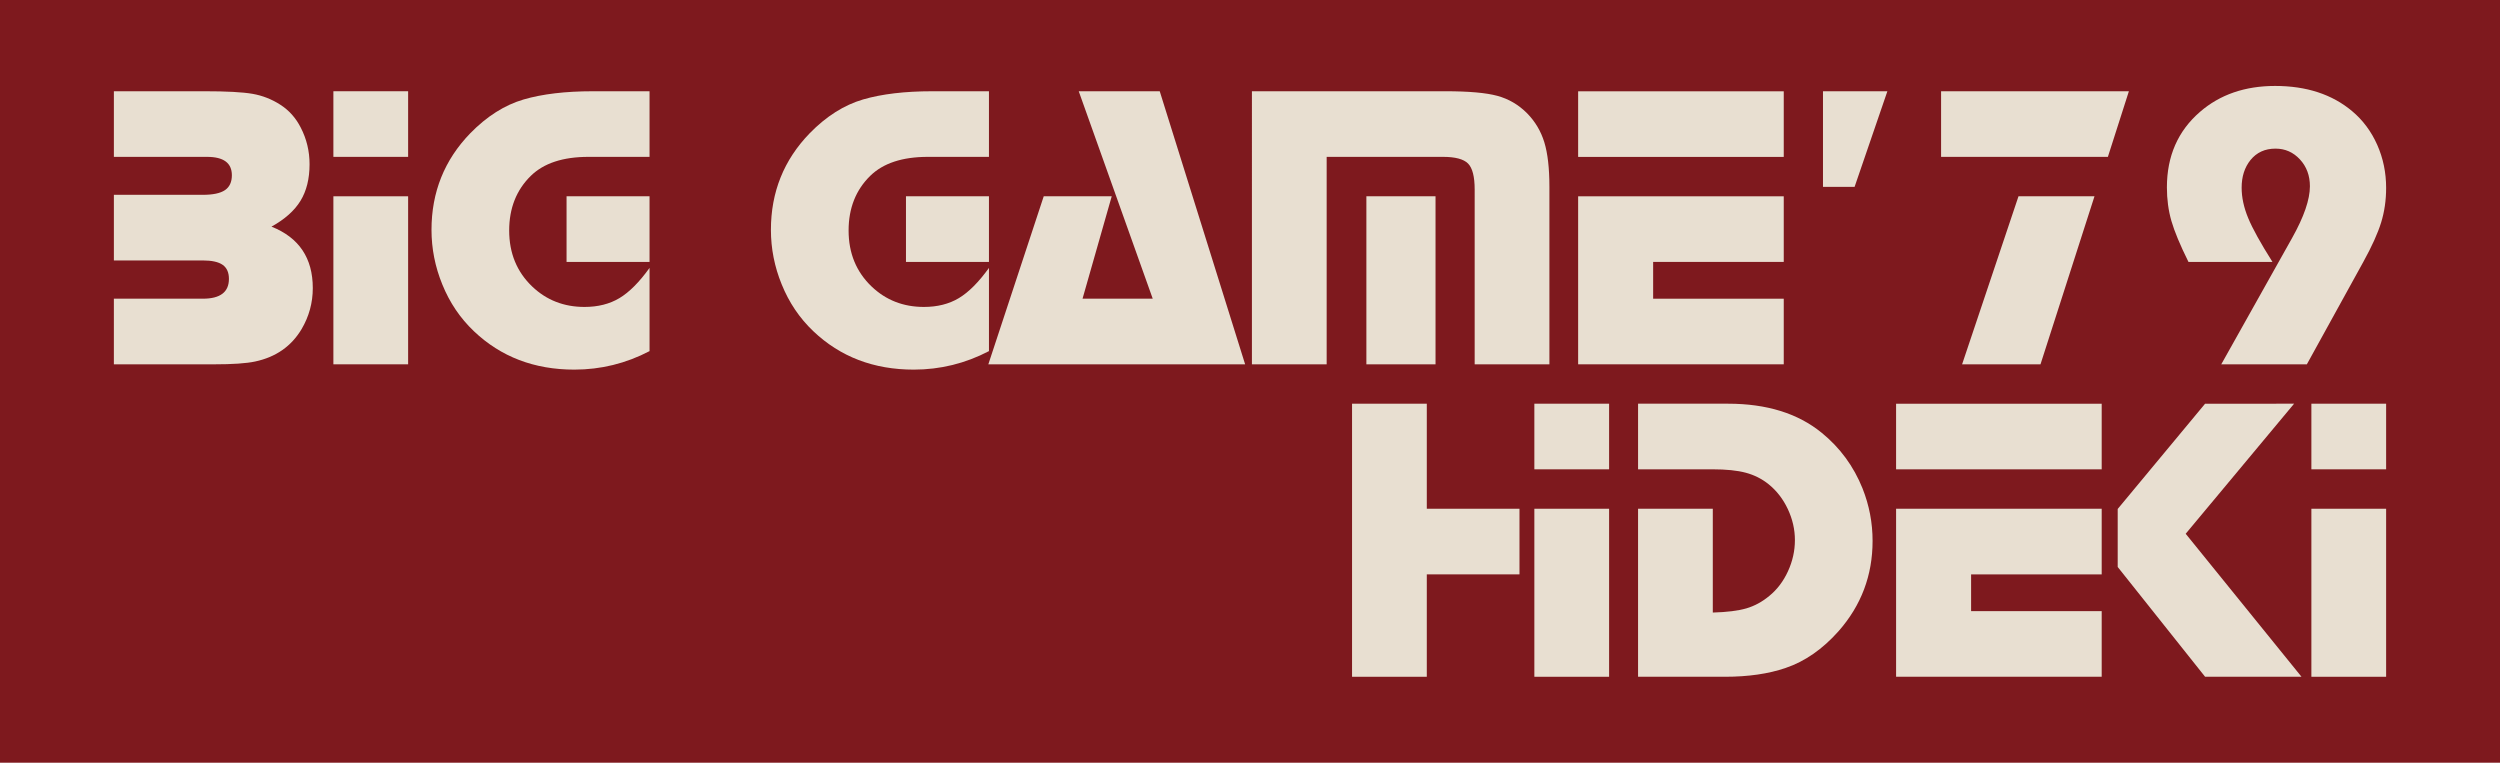
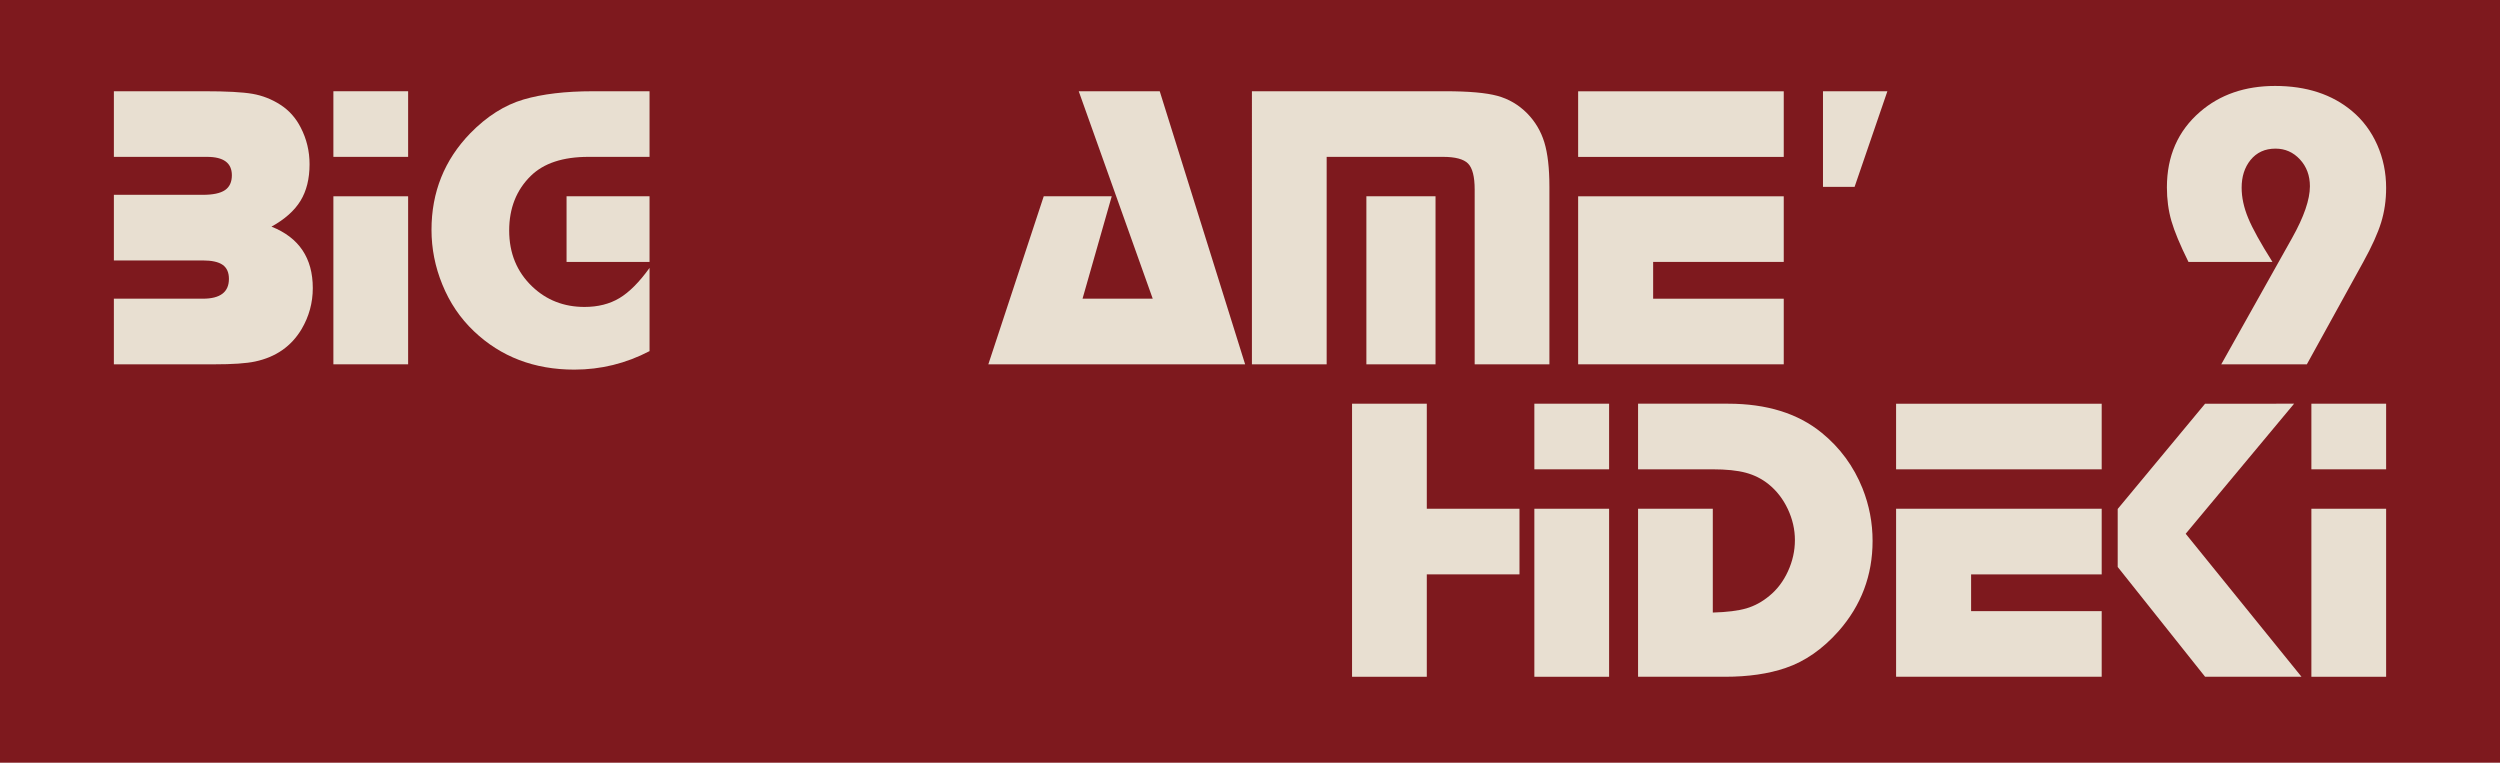
<svg xmlns="http://www.w3.org/2000/svg" version="1.1" id="レイヤー_1" width="531" height="162" viewBox="0 0 531 162" overflow="visible" enable-background="new 0 0 531 162" xml:space="preserve">
  <g>
    <rect fill="#7E191E" width="531" height="162" />
    <g>
      <g>
        <path fill="#E8DFD1" d="M24.188,19.38h19.159c4.78,0,8.217,0.185,10.311,0.553c2.093,0.368,4.045,1.133,5.855,2.293     c1.867,1.189,3.323,2.818,4.37,4.885c1.244,2.407,1.867,4.998,1.867,7.773c0,3.087-0.643,5.678-1.927,7.773     c-1.285,2.096-3.339,3.922-6.161,5.479c5.85,2.324,8.775,6.674,8.775,13.05c0,3.117-0.793,6.021-2.377,8.713     c-2.18,3.656-5.476,5.951-9.89,6.887c-1.84,0.396-4.754,0.595-8.743,0.595h-21.24V63.442h18.904c3.688,0,5.533-1.403,5.533-4.211     c0-1.361-0.444-2.354-1.331-2.978s-2.302-0.937-4.245-0.937H24.188V41.38h18.904c2.151,0,3.716-0.332,4.692-0.997     c0.977-0.664,1.466-1.718,1.466-3.161c0-2.603-1.756-3.904-5.267-3.904H24.188V19.38z" />
        <path fill="#E8DFD1" d="M86.686,19.38v13.938H70.811V19.38H86.686z M86.686,41.692V77.38H70.811V41.692H86.686z" />
        <path fill="#E8DFD1" d="M137.962,19.38v13.938h-12.984c-5.411,0-9.49,1.346-12.238,4.037c-3.061,3.004-4.59,6.872-4.59,11.603     c0,4.817,1.63,8.784,4.891,11.9c3.033,2.891,6.733,4.335,11.101,4.335c2.863,0,5.337-0.623,7.421-1.87     c2.084-1.246,4.217-3.386,6.4-6.418v17.672c-5.014,2.619-10.339,3.929-15.976,3.929c-8.498,0-15.608-2.718-21.329-8.155     c-2.918-2.774-5.156-6.088-6.714-9.939c-1.529-3.737-2.294-7.603-2.294-11.595c0-8.014,2.745-14.852,8.237-20.516     c3.51-3.596,7.288-5.989,11.336-7.179c3.991-1.16,8.874-1.741,14.648-1.741H137.962z M137.962,41.692V55.63h-17.625V41.692     H137.962z" />
-         <path fill="#E8DFD1" d="M210.054,19.38v13.938h-12.984c-5.411,0-9.49,1.346-12.238,4.037c-3.061,3.004-4.59,6.872-4.59,11.603     c0,4.817,1.63,8.784,4.891,11.9c3.033,2.891,6.733,4.335,11.101,4.335c2.863,0,5.337-0.623,7.421-1.87     c2.084-1.246,4.217-3.386,6.4-6.418v17.672c-5.014,2.619-10.339,3.929-15.976,3.929c-8.498,0-15.608-2.718-21.329-8.155     c-2.918-2.774-5.156-6.088-6.714-9.939c-1.529-3.737-2.294-7.603-2.294-11.595c0-8.014,2.745-14.852,8.237-20.516     c3.51-3.596,7.288-5.989,11.336-7.179c3.991-1.16,8.874-1.741,14.648-1.741H210.054z M210.054,41.692V55.63h-17.625V41.692     H210.054z" />
        <path fill="#E8DFD1" d="M246.327,19.38l18.139,58h-54.544l11.767-35.688h14.443l-6.202,21.75h14.911L229.123,19.38H246.327z" />
        <path fill="#E8DFD1" d="M265.906,19.38h41.079c4.969,0,8.654,0.326,11.055,0.978c2.4,0.652,4.504,1.885,6.311,3.697     c1.723,1.757,2.943,3.811,3.664,6.162c0.719,2.352,1.08,5.497,1.08,9.435V77.38h-15.875V40.247c0-2.721-0.467-4.556-1.4-5.505     s-2.715-1.425-5.344-1.425h-24.693V77.38h-15.875V19.38z M304.907,41.692V77.38h-14.688V41.692H304.907z" />
        <path fill="#E8DFD1" d="M378.868,19.394v13.934h-43.67V19.394H378.868z M378.868,41.696V55.63h-27.74v7.816h27.74V77.38h-43.67     V41.696H378.868z" />
        <path fill="#E8DFD1" d="M400.881,19.38l-6.967,20.313h-6.711V19.38H400.881z" />
-         <path fill="#E8DFD1" d="M452.176,19.38l-4.461,13.938h-35.428V19.38H452.176z M444.87,41.692L433.401,77.38h-16.652     l11.979-35.688H444.87z" />
        <path fill="#E8DFD1" d="M471.795,77.38l15.039-26.816c2.527-4.504,3.791-8.173,3.791-11.007c0-2.266-0.707-4.164-2.117-5.694     c-1.412-1.529-3.145-2.295-5.197-2.295c-2.225,0-3.992,0.808-5.305,2.423c-1.254,1.56-1.881,3.516-1.881,5.867     c0,2.069,0.463,4.224,1.391,6.462c0.926,2.239,2.645,5.343,5.154,9.311h-17.842c-1.781-3.596-2.988-6.497-3.625-8.706     s-0.953-4.587-0.953-7.136c0-6.625,2.336-11.963,7.01-16.012c4.248-3.681,9.572-5.521,15.973-5.521     c6.656,0,12.109,1.784,16.357,5.352c2.293,1.926,4.07,4.312,5.332,7.157c1.26,2.846,1.891,5.897,1.891,9.153     c0,2.605-0.355,5.056-1.064,7.349c-0.709,2.294-1.969,5.083-3.783,8.367L489.977,77.38H471.795z" />
      </g>
      <g>
        <path fill="#E8DFD1" d="M303.051,85.745v22.313h19.688v13.938h-19.688v21.75h-15.875v-58H303.051z" />
        <path fill="#E8DFD1" d="M341.772,85.745v13.938h-15.875V85.745H341.772z M341.772,108.058v35.688h-15.875v-35.688H341.772z" />
        <path fill="#E8DFD1" d="M347.924,85.745h19.104c8.211,0,14.836,2.054,19.877,6.161c3.908,3.173,6.811,7.125,8.707,11.855     c1.416,3.569,2.125,7.28,2.125,11.132c0,7.309-2.408,13.697-7.221,19.164c-3.398,3.824-7.15,6.431-11.256,7.818     c-3.625,1.246-7.93,1.869-12.912,1.869h-18.424v-35.688h15.875v22.049c3.033-0.085,5.414-0.383,7.145-0.893     c1.729-0.51,3.346-1.388,4.848-2.634c1.674-1.359,2.998-3.109,3.977-5.248s1.469-4.341,1.469-6.607     c0-2.266-0.504-4.469-1.51-6.607c-1.008-2.139-2.375-3.901-4.105-5.29c-1.418-1.133-3.025-1.94-4.826-2.422     s-4.146-0.723-7.039-0.723h-15.832V85.745z" />
        <path fill="#E8DFD1" d="M446.399,85.759v13.934h-43.67V85.759H446.399z M446.399,108.062v13.934h-27.738v7.816h27.738v13.934     h-43.67v-35.684H446.399z" />
        <path fill="#E8DFD1" d="M487.266,85.745l-23.025,27.626l24.598,30.374h-20.477l-18.564-23.322v-12.319l18.564-22.358H487.266z" />
        <path fill="#E8DFD1" d="M506.813,85.745v13.938h-15.875V85.745H506.813z M506.813,108.058v35.688h-15.875v-35.688H506.813z" />
      </g>
    </g>
  </g>
</svg>